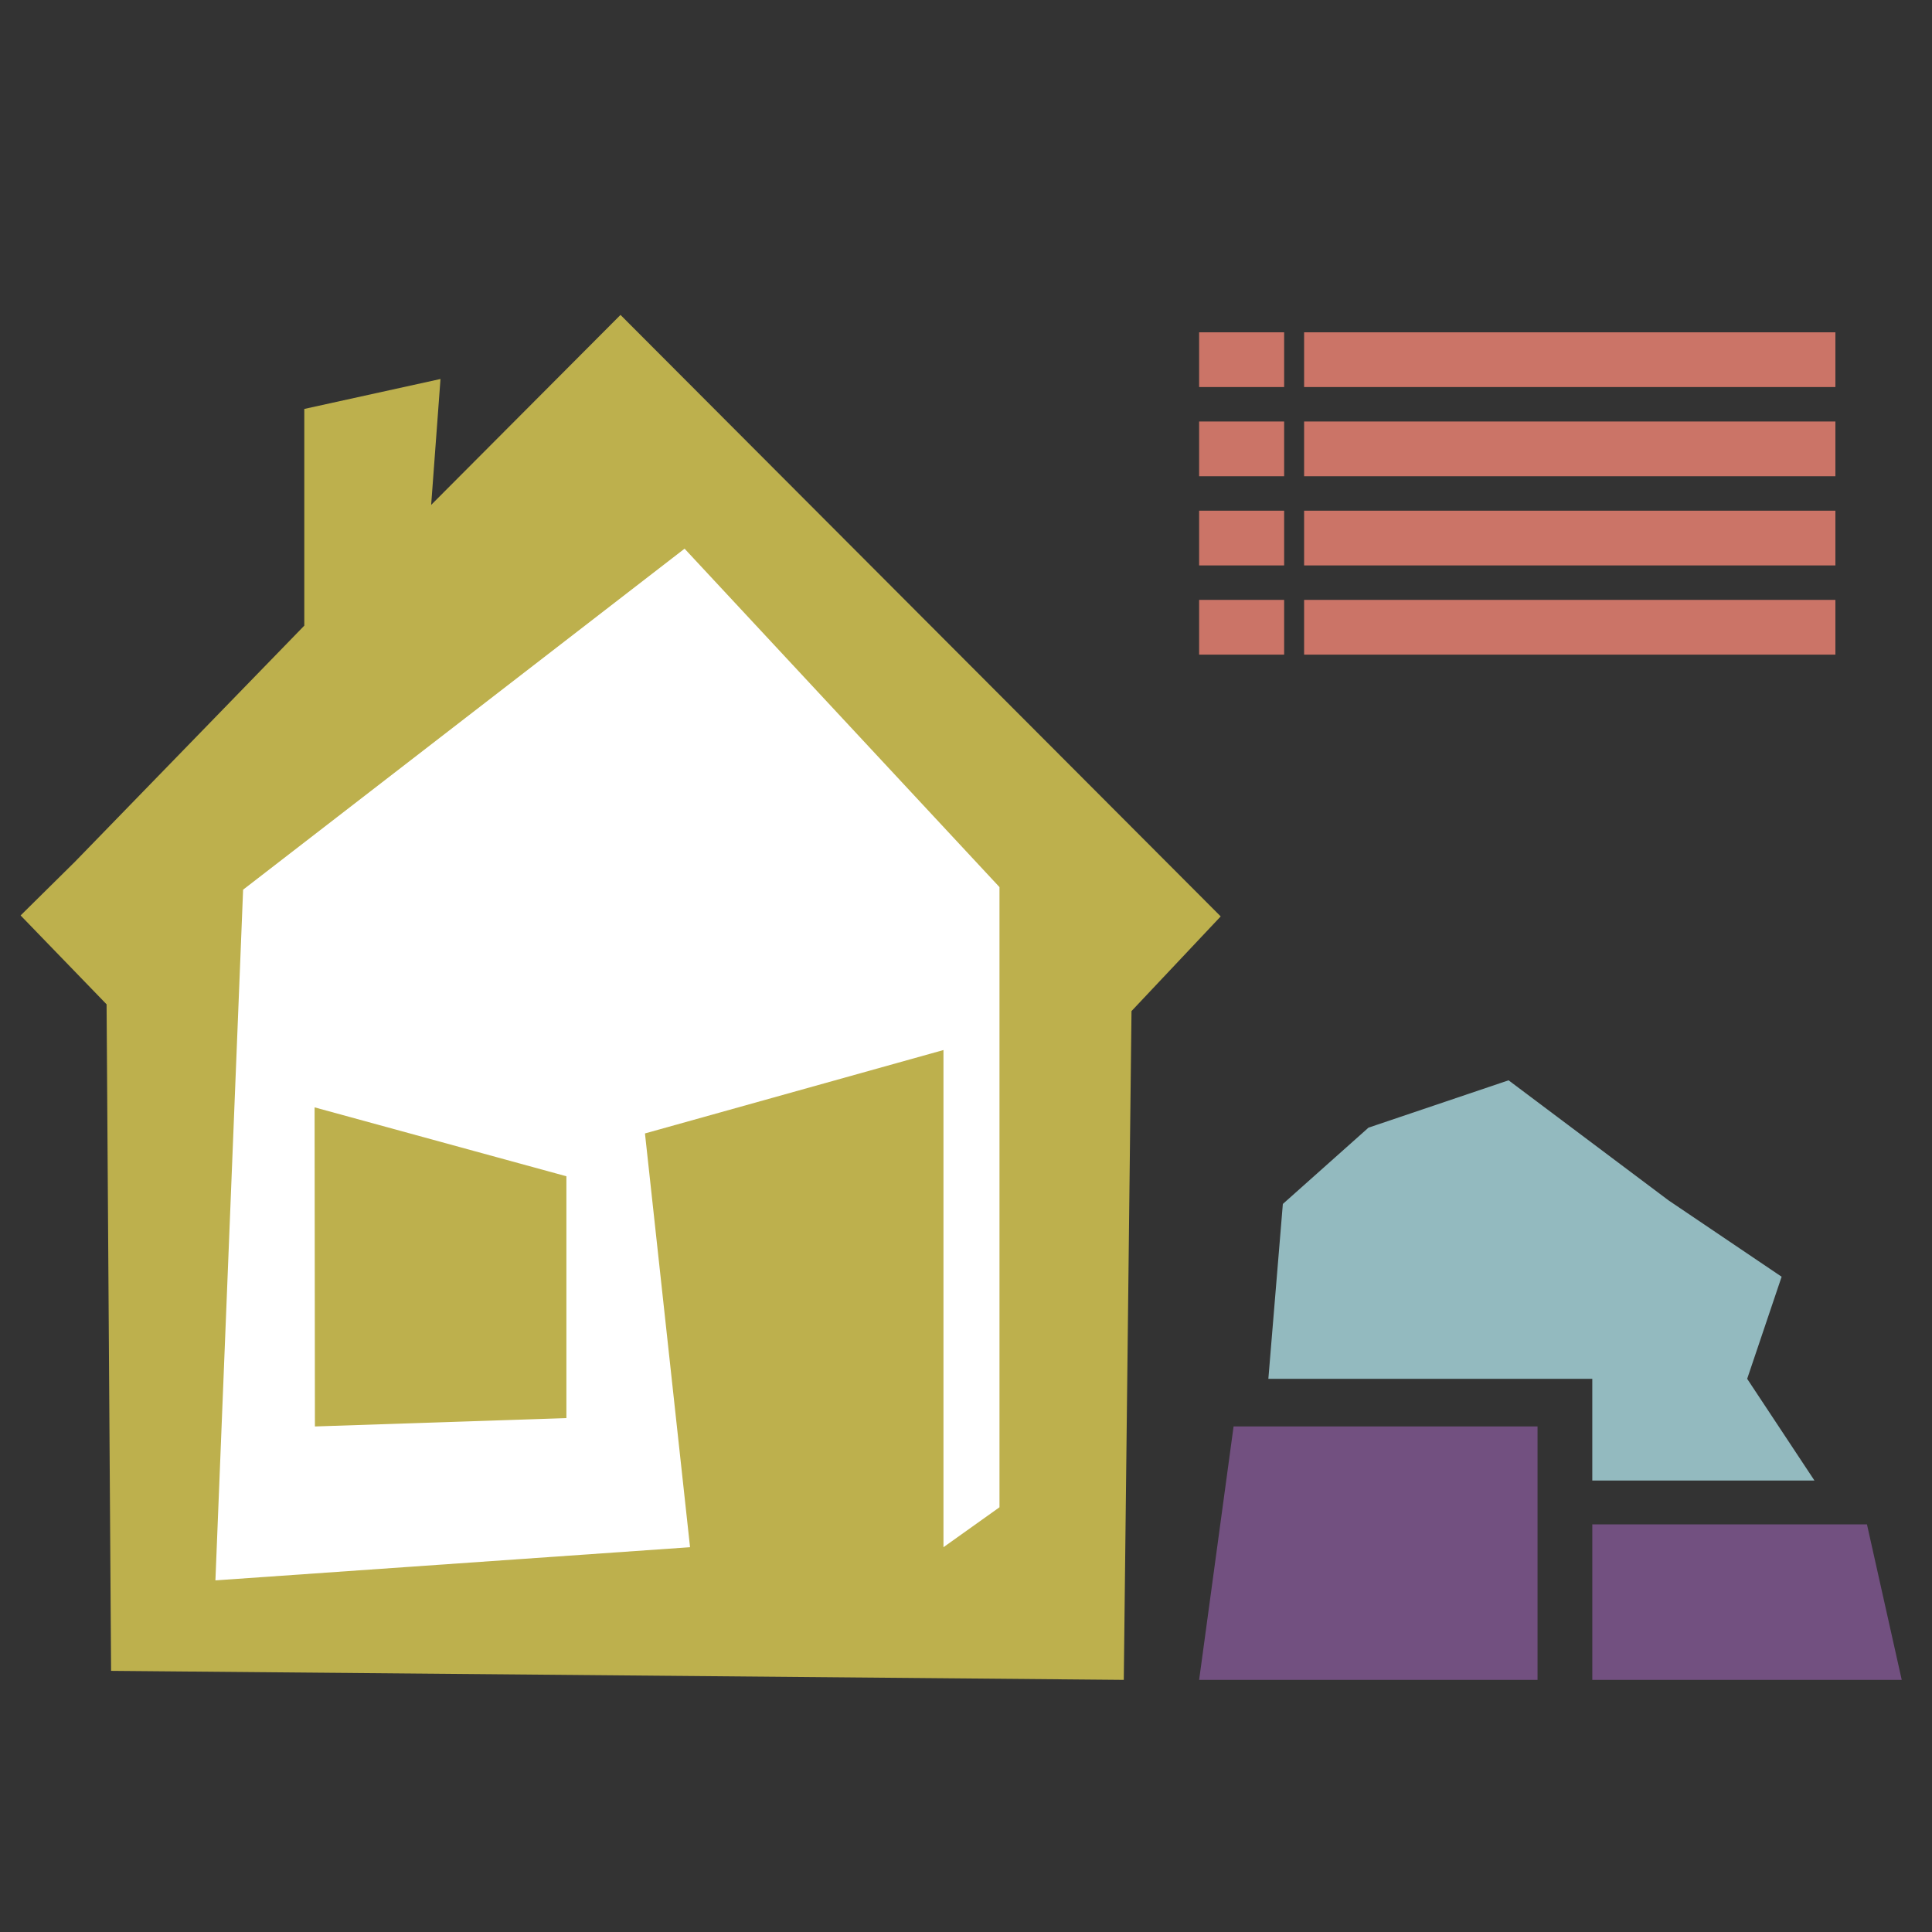
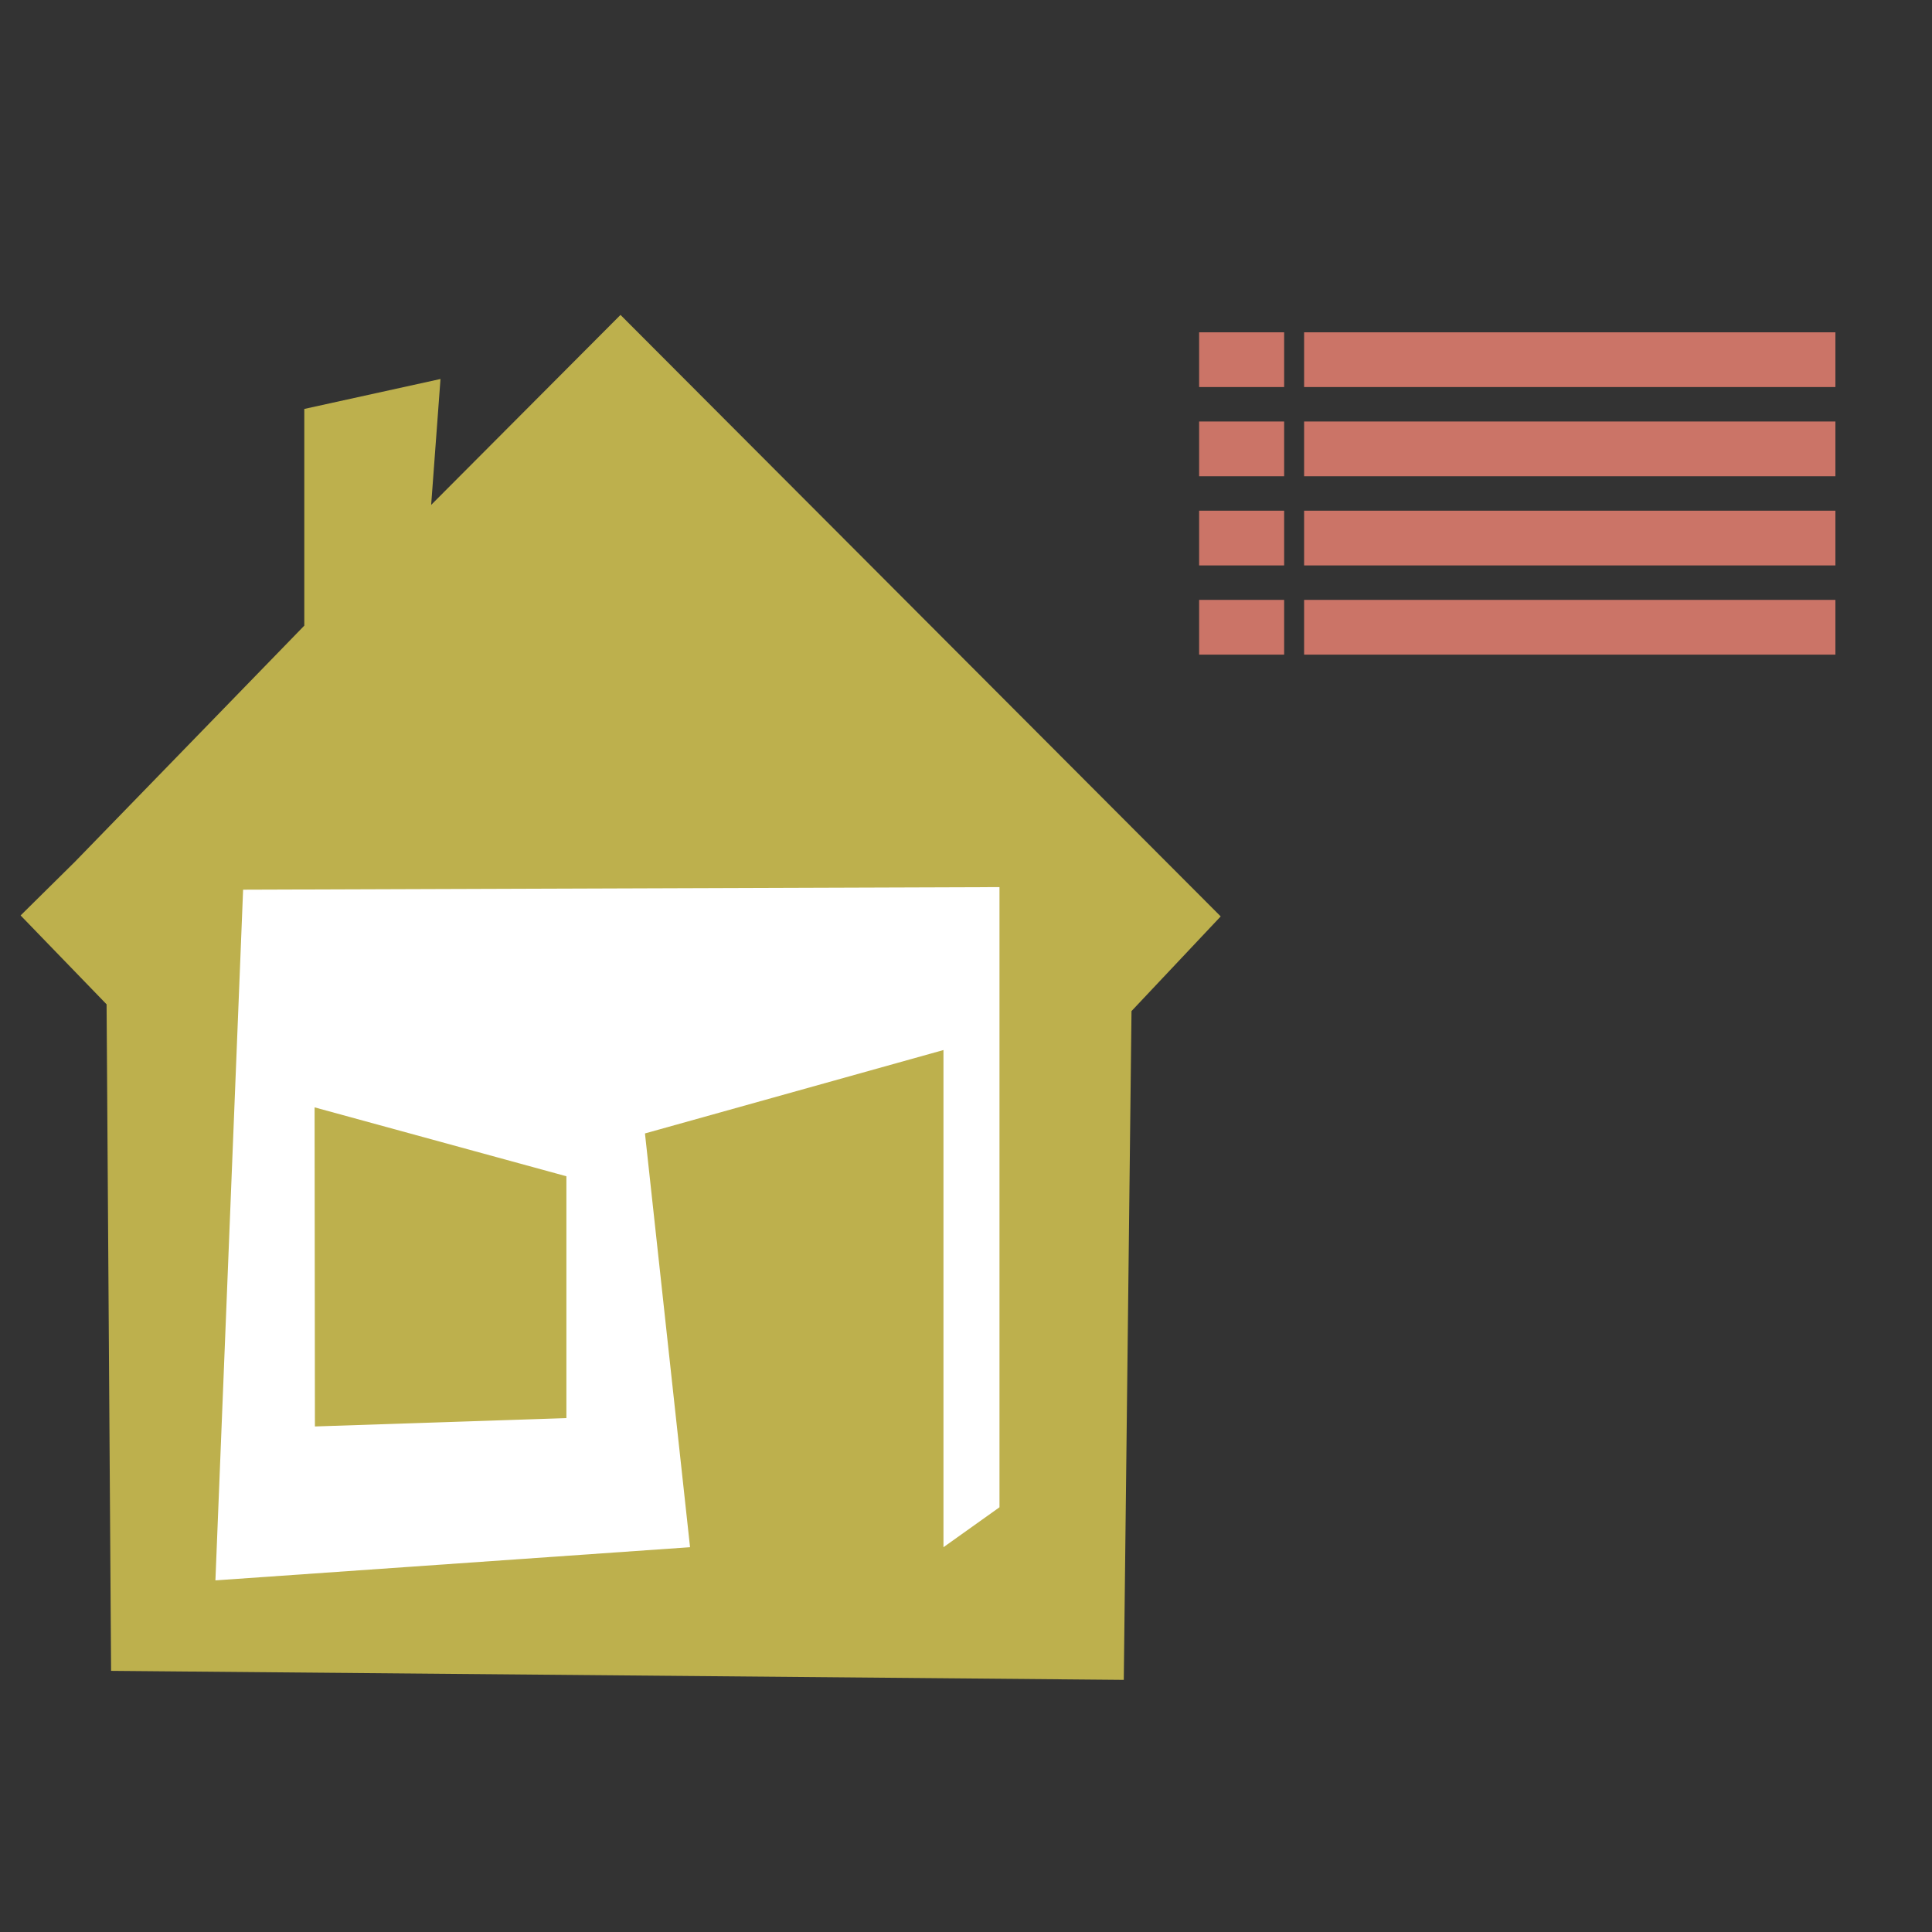
<svg xmlns="http://www.w3.org/2000/svg" id="Layer_1" x="0px" y="0px" viewBox="0 0 60 60" style="enable-background:new 0 0 60 60;" xml:space="preserve">
  <rect x="0" y="0" width="60" height="60" fill="#333333" stroke="none" />
  <style type="text/css"> .st0{fill:#FFFFFF;} .st1{fill:#BDB04D;} .st2{fill:#725080;} .st3{fill:#93BABF;} .st4{fill:#CB7467;} </style>
  <polygon class="st0" points="4.84,27.29 21.18,14.28 33.76,27.29 33.18,49.08 22.92,50.2 4.84,50.8 " />
  <g>
-     <path class="st1" d="M0.64,28.43l1.69-1.67l7.12-7.33V12.7l4.23-0.93l-0.29,3.91l5.88-5.9l18.64,18.68l-2.77,2.94L34.9,52.17 L3.45,51.89l-0.14-20.7L0.64,28.43z M29.3,32.61v15.44l1.74-1.24v-9.32v-9.94l-9.78-10.51L7.55,27.63L6.69,49.08l14.74-1.03 l-1.4-12.85L29.3,32.61z" />
+     <path class="st1" d="M0.64,28.43l1.69-1.67l7.12-7.33V12.7l4.23-0.93l-0.29,3.91l5.88-5.9l18.64,18.68l-2.77,2.94L34.9,52.17 L3.45,51.89l-0.14-20.7L0.64,28.43z M29.3,32.61v15.44l1.74-1.24v-9.32v-9.94L7.55,27.63L6.69,49.08l14.74-1.03 l-1.4-12.85L29.3,32.61z" />
    <polygon class="st1" points="17.59,36.53 17.59,44.04 9.78,44.3 9.77,34.39 " />
  </g>
-   <polygon class="st2" points="47.75,44.3 38.31,44.3 37.24,52.17 47.75,52.17 " />
-   <polygon class="st2" points="59.06,52.17 49.45,52.17 49.45,47.34 57.98,47.34 " />
-   <polygon class="st3" points="39.39,42.82 49.45,42.82 49.45,45.98 56.35,45.98 54.26,42.82 55.33,39.65 51.82,37.28 46.85,33.55 42.5,35.02 39.84,37.39 " />
  <rect x="40.5" y="10.32" class="st4" width="16.5" height="1.7" />
  <rect x="40.5" y="13.09" class="st4" width="16.5" height="1.7" />
  <rect x="40.5" y="15.86" class="st4" width="16.5" height="1.7" />
  <rect x="40.5" y="18.63" class="st4" width="16.5" height="1.7" />
  <rect x="37.24" y="10.32" class="st4" width="2.64" height="1.7" />
  <rect x="37.24" y="13.09" class="st4" width="2.64" height="1.7" />
  <rect x="37.24" y="15.86" class="st4" width="2.64" height="1.7" />
  <rect x="37.24" y="18.63" class="st4" width="2.64" height="1.7" />
</svg>